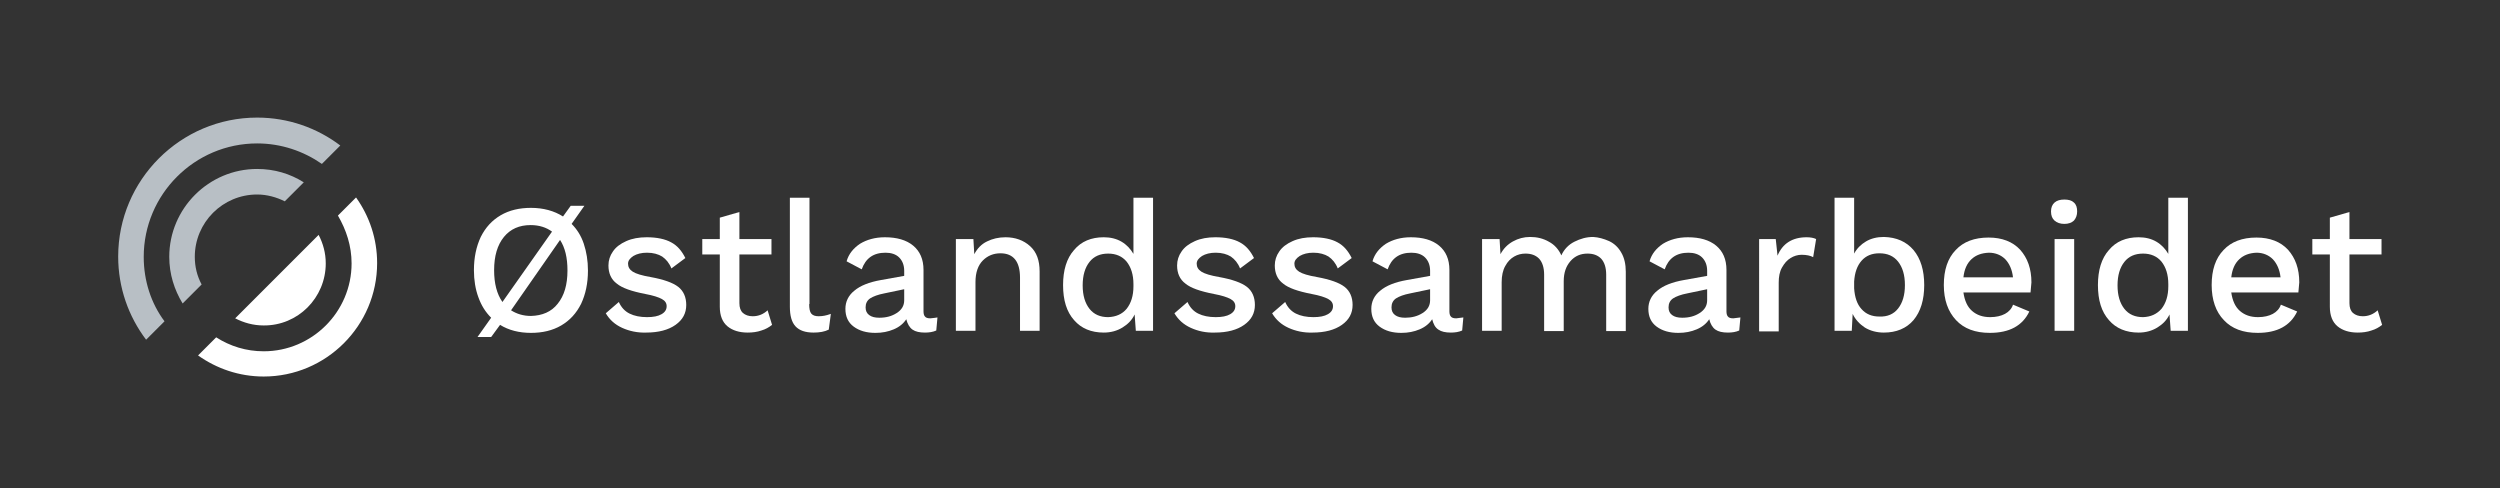
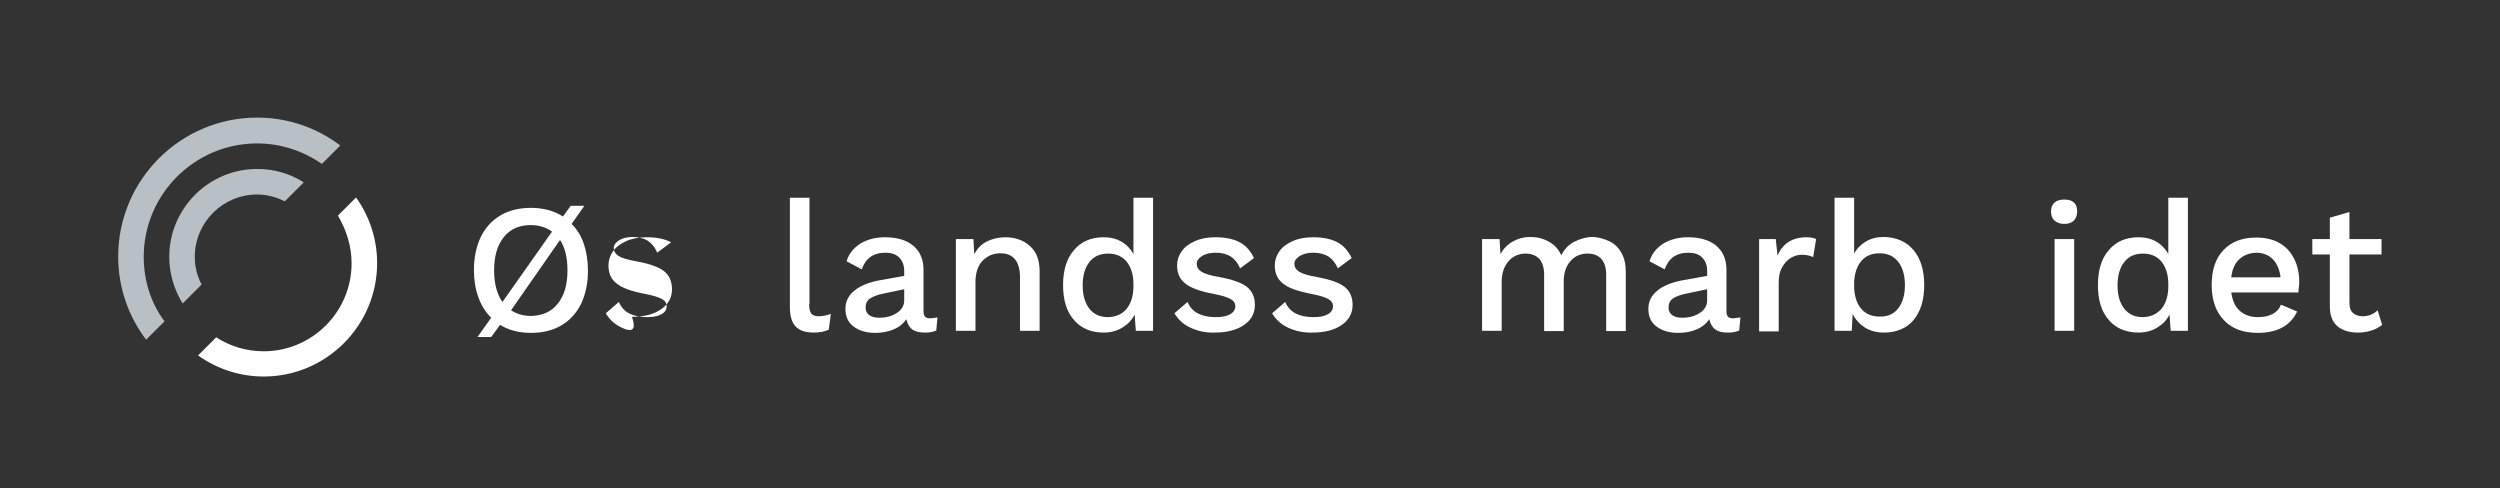
<svg xmlns="http://www.w3.org/2000/svg" version="1.1" id="Layer_1" x="0px" y="0px" viewBox="0 0 841.9 164.4" style="enable-background:new 0 0 841.9 164.4;" xml:space="preserve">
  <rect x="0" y="0" width="841.9" height="164.4" fill="#333333" stroke="none" />
  <style type="text/css">
	.st0{fill:#FFFFFF;}
	.st1{fill:#B8BFC5;}
</style>
  <g>
    <g>
      <path class="st0" d="M196.6,82.1c0.9,2.7,1.4,5.7,1.4,9c0,4.3-0.8,8-2.3,11.2c-1.6,3.2-3.8,5.6-6.7,7.3c-2.9,1.7-6.3,2.5-10.2,2.5    c-4,0-7.5-0.9-10.4-2.7l-3,4.1h-4.6l4.6-6.5c-1.9-1.9-3.3-4.1-4.3-6.9c-1-2.7-1.5-5.8-1.5-9.1c0-4.3,0.8-8,2.3-11.2    c1.6-3.2,3.8-5.6,6.7-7.3c2.9-1.7,6.3-2.5,10.2-2.5c4.2,0,7.8,1,10.8,2.9l2.6-3.6h4.6l-4.3,6.1C194.3,77.2,195.7,79.4,196.6,82.1z     M169.7,79.8c-2.2,2.7-3.3,6.4-3.3,11.2c0,4.4,0.9,8,2.8,10.7L185.9,78c-1.9-1.4-4.3-2.2-7.2-2.2    C174.9,75.8,171.9,77.1,169.7,79.8z M187.8,102.3c2.2-2.7,3.3-6.4,3.3-11.2c0-4.3-0.8-7.7-2.5-10.3l-16.5,23.7    c1.9,1.2,4.1,1.9,6.7,1.9C182.6,106.3,185.7,105,187.8,102.3z" />
-       <path class="st0" d="M209.5,110.4c-2.4-1.1-4.2-2.7-5.5-4.9l4.4-3.8c0.8,1.8,2,3.1,3.6,3.9c1.6,0.8,3.6,1.2,5.9,1.2    c2.1,0,3.7-0.3,4.9-1c1.2-0.7,1.7-1.6,1.7-2.7c0-1-0.5-1.8-1.6-2.4c-1.1-0.6-2.9-1.2-5.6-1.7c-4.6-0.9-7.8-2-9.6-3.5    c-1.9-1.4-2.8-3.5-2.8-6.1c0-1.7,0.5-3.3,1.5-4.7c1-1.5,2.5-2.6,4.5-3.5c2-0.9,4.3-1.3,6.9-1.3c3.4,0,6.2,0.6,8.2,1.7    c2.1,1.1,3.6,2.9,4.8,5.3l-4.7,3.5c-0.7-1.8-1.8-3.1-3.1-4c-1.3-0.8-3-1.3-5.1-1.3c-1.9,0-3.4,0.4-4.6,1.1    c-1.2,0.8-1.8,1.6-1.8,2.6c0,1.1,0.5,2,1.6,2.7c1.1,0.7,3.1,1.3,6,1.8c4.4,0.8,7.5,1.9,9.3,3.3c1.8,1.4,2.7,3.5,2.7,6.1    c0,2.8-1.2,5-3.6,6.7c-2.4,1.7-5.7,2.6-9.9,2.6C214.7,112.1,211.9,111.5,209.5,110.4z" />
-       <path class="st0" d="M260,109.4c-1,0.8-2.2,1.5-3.6,1.9c-1.4,0.5-3,0.7-4.6,0.7c-2.8,0-5.1-0.7-6.8-2.1c-1.7-1.4-2.6-3.6-2.6-6.6    V85.7h-5.9v-5.2h5.9v-7.2l6.6-1.9v9.1h10.8v5.2h-10.8v16.4c0,1.5,0.4,2.6,1.2,3.3c0.8,0.7,1.9,1.1,3.3,1.1c1.9,0,3.6-0.7,5-2    L260,109.4z" />
+       <path class="st0" d="M209.5,110.4c-2.4-1.1-4.2-2.7-5.5-4.9l4.4-3.8c0.8,1.8,2,3.1,3.6,3.9c1.6,0.8,3.6,1.2,5.9,1.2    c2.1,0,3.7-0.3,4.9-1c1.2-0.7,1.7-1.6,1.7-2.7c0-1-0.5-1.8-1.6-2.4c-1.1-0.6-2.9-1.2-5.6-1.7c-4.6-0.9-7.8-2-9.6-3.5    c-1.9-1.4-2.8-3.5-2.8-6.1c0-1.7,0.5-3.3,1.5-4.7c1-1.5,2.5-2.6,4.5-3.5c2-0.9,4.3-1.3,6.9-1.3c3.4,0,6.2,0.6,8.2,1.7    l-4.7,3.5c-0.7-1.8-1.8-3.1-3.1-4c-1.3-0.8-3-1.3-5.1-1.3c-1.9,0-3.4,0.4-4.6,1.1    c-1.2,0.8-1.8,1.6-1.8,2.6c0,1.1,0.5,2,1.6,2.7c1.1,0.7,3.1,1.3,6,1.8c4.4,0.8,7.5,1.9,9.3,3.3c1.8,1.4,2.7,3.5,2.7,6.1    c0,2.8-1.2,5-3.6,6.7c-2.4,1.7-5.7,2.6-9.9,2.6C214.7,112.1,211.9,111.5,209.5,110.4z" />
      <path class="st0" d="M272.5,102.4c0,1.5,0.2,2.6,0.7,3.2c0.5,0.6,1.3,0.9,2.5,0.9c0.8,0,1.5-0.1,2-0.2c0.6-0.1,1.2-0.3,2.1-0.6    l-0.7,5.3c-1.4,0.7-3.1,1-5.1,1c-2.8,0-4.8-0.7-6.1-2.1c-1.3-1.4-1.9-3.6-1.9-6.6V66.6h6.6V102.4z" />
      <path class="st0" d="M315.7,106.9l-0.4,4.4c-1.1,0.5-2.4,0.7-3.8,0.7c-1.8,0-3.2-0.3-4.2-1s-1.7-1.9-2.1-3.5    c-0.9,1.4-2.3,2.6-4.2,3.4c-1.9,0.8-3.9,1.2-6.2,1.2c-3,0-5.4-0.7-7.3-2.1c-1.9-1.4-2.8-3.4-2.8-6c0-2.4,1-4.5,3-6.1    c2-1.7,5-2.9,9-3.6l7.8-1.4v-1.7c0-1.9-0.6-3.4-1.7-4.5c-1.1-1.1-2.7-1.6-4.6-1.6c-4.1,0-6.7,1.9-8,5.6l-5.1-2.7    c0.7-2.5,2.3-4.4,4.5-5.9c2.3-1.4,5.1-2.2,8.4-2.2c4,0,7.2,0.9,9.5,2.8c2.3,1.9,3.5,4.6,3.5,8.2v14c0,0.8,0.2,1.4,0.5,1.7    c0.3,0.4,0.9,0.6,1.8,0.6C314.4,107.1,315.1,107,315.7,106.9z M302,105.4c1.7-1.1,2.5-2.5,2.5-4.3v-3.7l-6.7,1.4    c-2.1,0.4-3.7,1-4.8,1.7c-1,0.7-1.5,1.7-1.5,3c0,1.2,0.4,2,1.2,2.6c0.8,0.6,1.9,0.9,3.4,0.9C298.4,107,300.3,106.5,302,105.4z" />
      <path class="st0" d="M346.9,82.9c2.2,2,3.2,4.8,3.2,8.5v20h-6.6V93.5c0-5.4-2.2-8.2-6.6-8.2c-2.3,0-4.3,0.8-5.9,2.4    c-1.6,1.6-2.5,4-2.5,7.3v16.4h-6.6V80.5h5.9l0.3,5.1c1-1.9,2.4-3.4,4.3-4.3c1.8-0.9,3.9-1.4,6.2-1.4    C341.9,79.9,344.7,80.9,346.9,82.9z" />
      <path class="st0" d="M388.3,66.6v44.8h-5.8l-0.4-5.5c-0.9,1.9-2.3,3.3-4.1,4.4c-1.8,1.1-3.9,1.7-6.3,1.7c-4.2,0-7.6-1.4-10-4.2    c-2.5-2.8-3.7-6.7-3.7-11.8c0-5,1.2-9,3.7-11.8c2.4-2.9,5.8-4.3,10-4.3c2.3,0,4.3,0.5,6,1.5s3,2.4,4,4.1V66.6H388.3z M379.4,104    c1.5-1.9,2.3-4.4,2.3-7.6v-0.7c0-3.2-0.8-5.7-2.3-7.6c-1.5-1.8-3.6-2.7-6.2-2.7c-2.7,0-4.8,0.9-6.3,2.8c-1.5,1.9-2.3,4.5-2.3,7.9    c0,3.4,0.8,6,2.3,7.9c1.5,1.9,3.6,2.8,6.3,2.8C375.8,106.7,377.9,105.8,379.4,104z" />
      <path class="st0" d="M401,110.4c-2.4-1.1-4.2-2.7-5.5-4.9l4.4-3.8c0.8,1.8,2,3.1,3.6,3.9c1.6,0.8,3.6,1.2,5.9,1.2    c2.1,0,3.7-0.3,4.9-1c1.2-0.7,1.7-1.6,1.7-2.7c0-1-0.5-1.8-1.6-2.4c-1.1-0.6-2.9-1.2-5.6-1.7c-4.6-0.9-7.8-2-9.6-3.5    c-1.9-1.4-2.8-3.5-2.8-6.1c0-1.7,0.5-3.3,1.5-4.7c1-1.5,2.5-2.6,4.5-3.5c2-0.9,4.3-1.3,6.9-1.3c3.4,0,6.2,0.6,8.2,1.7    c2.1,1.1,3.6,2.9,4.8,5.3l-4.7,3.5c-0.7-1.8-1.8-3.1-3.1-4c-1.3-0.8-3-1.3-5.1-1.3c-1.9,0-3.4,0.4-4.6,1.1    c-1.2,0.8-1.8,1.6-1.8,2.6c0,1.1,0.5,2,1.6,2.7c1.1,0.7,3.1,1.3,6,1.8c4.4,0.8,7.5,1.9,9.3,3.3c1.8,1.4,2.7,3.5,2.7,6.1    c0,2.8-1.2,5-3.6,6.7c-2.4,1.7-5.7,2.6-9.9,2.6C406.1,112.1,403.4,111.5,401,110.4z" />
      <path class="st0" d="M433.9,110.4c-2.4-1.1-4.2-2.7-5.5-4.9l4.4-3.8c0.8,1.8,2,3.1,3.6,3.9c1.6,0.8,3.6,1.2,5.9,1.2    c2.1,0,3.7-0.3,4.9-1c1.2-0.7,1.7-1.6,1.7-2.7c0-1-0.5-1.8-1.6-2.4c-1.1-0.6-2.9-1.2-5.6-1.7c-4.6-0.9-7.8-2-9.6-3.5    c-1.9-1.4-2.8-3.5-2.8-6.1c0-1.7,0.5-3.3,1.5-4.7c1-1.5,2.5-2.6,4.5-3.5c2-0.9,4.3-1.3,6.9-1.3c3.4,0,6.2,0.6,8.2,1.7    c2.1,1.1,3.6,2.9,4.8,5.3l-4.7,3.5c-0.7-1.8-1.8-3.1-3.1-4c-1.3-0.8-3-1.3-5.1-1.3c-1.9,0-3.4,0.4-4.6,1.1    c-1.2,0.8-1.8,1.6-1.8,2.6c0,1.1,0.5,2,1.6,2.7c1.1,0.7,3.1,1.3,6,1.8c4.4,0.8,7.5,1.9,9.3,3.3c1.8,1.4,2.7,3.5,2.7,6.1    c0,2.8-1.2,5-3.6,6.7c-2.4,1.7-5.7,2.6-9.9,2.6C439.1,112.1,436.3,111.5,433.9,110.4z" />
-       <path class="st0" d="M492.8,106.9l-0.4,4.4c-1.1,0.5-2.4,0.7-3.8,0.7c-1.8,0-3.2-0.3-4.2-1c-1.1-0.7-1.7-1.9-2.1-3.5    c-0.9,1.4-2.3,2.6-4.2,3.4c-1.9,0.8-3.9,1.2-6.2,1.2c-3,0-5.4-0.7-7.3-2.1c-1.9-1.4-2.8-3.4-2.8-6c0-2.4,1-4.5,3-6.1    c2-1.7,5-2.9,9-3.6l7.8-1.4v-1.7c0-1.9-0.6-3.4-1.7-4.5c-1.1-1.1-2.7-1.6-4.6-1.6c-4.1,0-6.7,1.9-8,5.6l-5.1-2.7    c0.7-2.5,2.3-4.4,4.5-5.9c2.3-1.4,5.1-2.2,8.4-2.2c4,0,7.2,0.9,9.5,2.8c2.3,1.9,3.5,4.6,3.5,8.2v14c0,0.8,0.2,1.4,0.5,1.7    c0.3,0.4,0.9,0.6,1.8,0.6C491.4,107.1,492.1,107,492.8,106.9z M479.1,105.4c1.7-1.1,2.5-2.5,2.5-4.3v-3.7l-6.7,1.4    c-2.1,0.4-3.7,1-4.8,1.7c-1,0.7-1.5,1.7-1.5,3c0,1.2,0.4,2,1.2,2.6c0.8,0.6,1.9,0.9,3.4,0.9C475.4,107,477.4,106.5,479.1,105.4z" />
      <path class="st0" d="M541.9,81.2c1.7,0.8,3.1,2.1,4.1,3.9c1,1.7,1.5,3.9,1.5,6.4v20h-6.6v-19c0-2.4-0.6-4.2-1.7-5.4    c-1.2-1.2-2.7-1.7-4.6-1.7c-2.3,0-4.2,0.8-5.7,2.5s-2.3,3.9-2.3,6.8v16.8h-6.6v-19c0-2.4-0.6-4.2-1.7-5.4    c-1.2-1.2-2.7-1.7-4.6-1.7c-1.3,0-2.6,0.3-3.8,1c-1.2,0.7-2.2,1.7-3,3.2c-0.8,1.4-1.2,3.3-1.2,5.4v16.4h-6.6V80.5h5.9l0.3,5.1    c1-1.9,2.4-3.3,4.2-4.3c1.8-1,3.7-1.5,5.8-1.5c2.3,0,4.4,0.5,6.3,1.6c1.9,1,3.3,2.6,4.2,4.6c0.9-2,2.4-3.6,4.4-4.6    c2-1,4-1.6,6.3-1.6C538.3,79.9,540.1,80.4,541.9,81.2z" />
      <path class="st0" d="M586.1,106.9l-0.4,4.4c-1.1,0.5-2.4,0.7-3.8,0.7c-1.8,0-3.2-0.3-4.2-1c-1-0.7-1.7-1.9-2.1-3.5    c-0.9,1.4-2.3,2.6-4.2,3.4c-1.9,0.8-3.9,1.2-6.2,1.2c-3,0-5.4-0.7-7.3-2.1c-1.9-1.4-2.8-3.4-2.8-6c0-2.4,1-4.5,3-6.1    c2-1.7,5-2.9,9-3.6l7.8-1.4v-1.7c0-1.9-0.6-3.4-1.7-4.5c-1.1-1.1-2.7-1.6-4.6-1.6c-4.1,0-6.7,1.9-8,5.6l-5.1-2.7    c0.7-2.5,2.3-4.4,4.5-5.9c2.3-1.4,5.1-2.2,8.4-2.2c4,0,7.2,0.9,9.5,2.8c2.3,1.9,3.5,4.6,3.5,8.2v14c0,0.8,0.2,1.4,0.5,1.7    c0.3,0.4,0.9,0.6,1.8,0.6C584.7,107.1,585.5,107,586.1,106.9z M572.4,105.4c1.7-1.1,2.5-2.5,2.5-4.3v-3.7l-6.7,1.4    c-2.1,0.4-3.7,1-4.8,1.7c-1,0.7-1.5,1.7-1.5,3c0,1.2,0.4,2,1.2,2.6c0.8,0.6,1.9,0.9,3.4,0.9C568.8,107,570.7,106.5,572.4,105.4z" />
      <path class="st0" d="M611.6,80.5l-1,6.1c-0.9-0.5-2.2-0.8-3.9-0.8c-1.3,0-2.6,0.4-3.7,1.1c-1.2,0.7-2.1,1.8-2.9,3.2    c-0.8,1.4-1.1,3.1-1.1,5.1v16.4h-6.6V80.5h5.6l0.6,5.6c1.7-4.1,5-6.2,9.8-6.2C609.7,79.9,610.8,80.1,611.6,80.5z" />
      <path class="st0" d="M644.4,84.2c2.4,2.9,3.6,6.8,3.6,11.8c0,5-1.2,8.9-3.6,11.8c-2.4,2.8-5.8,4.2-10,4.2c-2.4,0-4.6-0.6-6.4-1.7    c-1.8-1.2-3.2-2.7-4.1-4.6l-0.3,5.7h-5.8V66.6h6.6v18.8c0.9-1.7,2.3-3.1,4-4.1c1.7-1,3.7-1.5,6-1.5    C638.7,79.9,642,81.4,644.4,84.2z M639.2,103.9c1.5-1.9,2.3-4.5,2.3-7.9c0-3.4-0.8-6-2.3-7.9c-1.5-1.9-3.6-2.8-6.3-2.8    c-2.5,0-4.5,0.8-6,2.5c-1.5,1.7-2.3,4-2.5,7v2.3c0.2,3,1,5.4,2.5,7c1.5,1.7,3.5,2.5,6,2.5C635.6,106.7,637.7,105.8,639.2,103.9z" />
-       <path class="st0" d="M683.8,98.5h-22.6c0.4,2.7,1.3,4.8,2.9,6.2c1.6,1.4,3.6,2.1,6.1,2.1c2,0,3.7-0.4,5-1.1    c1.3-0.7,2.3-1.8,2.7-3.1l5.5,2.3c-2.3,4.8-6.7,7.2-13.3,7.2c-4.9,0-8.7-1.4-11.4-4.3s-4.1-6.8-4.1-11.8c0-5.1,1.3-9,4-11.8    c2.6-2.8,6.3-4.2,11.1-4.2c4.5,0,8.1,1.4,10.6,4.1c2.5,2.8,3.8,6.4,3.8,11C684,96.3,683.9,97.4,683.8,98.5z M663.9,87.3    c-1.5,1.4-2.4,3.4-2.7,6.1h16.7c-0.3-2.6-1.2-4.6-2.6-6.1c-1.4-1.4-3.3-2.2-5.5-2.2C667.3,85.2,665.4,85.9,663.9,87.3z" />
      <path class="st0" d="M691.9,74.3c-0.8-0.7-1.2-1.7-1.2-3.1c0-1.3,0.4-2.3,1.2-3c0.8-0.7,1.9-1,3.3-1c1.4,0,2.5,0.3,3.2,1    c0.8,0.7,1.1,1.7,1.1,3c0,1.3-0.4,2.3-1.1,3.1c-0.8,0.7-1.8,1.1-3.2,1.1C693.8,75.4,692.7,75,691.9,74.3z M698.5,111.4h-6.6V80.5    h6.6V111.4z" />
      <path class="st0" d="M736.8,66.6v44.8H731l-0.4-5.5c-0.9,1.9-2.3,3.3-4.1,4.4c-1.8,1.1-3.9,1.7-6.3,1.7c-4.2,0-7.6-1.4-10-4.2    c-2.5-2.8-3.7-6.7-3.7-11.8c0-5,1.2-9,3.7-11.8c2.4-2.9,5.8-4.3,10-4.3c2.3,0,4.3,0.5,6,1.5c1.7,1,3,2.4,4,4.1V66.6H736.8z     M727.9,104c1.5-1.9,2.3-4.4,2.3-7.6v-0.7c0-3.2-0.8-5.7-2.3-7.6c-1.5-1.8-3.6-2.7-6.2-2.7c-2.7,0-4.8,0.9-6.3,2.8    c-1.5,1.9-2.3,4.5-2.3,7.9c0,3.4,0.8,6,2.3,7.9c1.5,1.9,3.6,2.8,6.3,2.8C724.3,106.7,726.3,105.8,727.9,104z" />
      <path class="st0" d="M774,98.5h-22.6c0.4,2.7,1.3,4.8,2.9,6.2c1.6,1.4,3.6,2.1,6.1,2.1c2,0,3.7-0.4,5-1.1c1.3-0.7,2.3-1.8,2.7-3.1    l5.5,2.3c-2.3,4.8-6.7,7.2-13.3,7.2c-4.9,0-8.7-1.4-11.4-4.3c-2.7-2.8-4.1-6.8-4.1-11.8c0-5.1,1.3-9,4-11.8    c2.6-2.8,6.3-4.2,11.1-4.2c4.5,0,8.1,1.4,10.6,4.1c2.5,2.8,3.8,6.4,3.8,11C774.2,96.3,774.1,97.4,774,98.5z M754.1,87.3    c-1.5,1.4-2.4,3.4-2.7,6.1H768c-0.3-2.6-1.2-4.6-2.6-6.1c-1.4-1.4-3.3-2.2-5.5-2.2C757.5,85.2,755.6,85.9,754.1,87.3z" />
      <path class="st0" d="M802.2,109.4c-1,0.8-2.2,1.5-3.6,1.9c-1.4,0.5-3,0.7-4.6,0.7c-2.8,0-5.1-0.7-6.8-2.1    c-1.7-1.4-2.6-3.6-2.6-6.6V85.7h-5.9v-5.2h5.9v-7.2l6.6-1.9v9.1H802v5.2h-10.8v16.4c0,1.5,0.4,2.6,1.2,3.3    c0.8,0.7,1.9,1.1,3.3,1.1c1.9,0,3.6-0.7,5-2L802.2,109.4z" />
    </g>
  </g>
  <g>
-     <path class="st0" d="M109.7,88.7c0-3.5-0.9-6.7-2.4-9.6l-28.1,28.1c2.9,1.5,6.1,2.4,9.6,2.4C100.3,109.7,109.7,100.3,109.7,88.7z" />
    <path class="st0" d="M118.4,88.7c0,16.3-13.3,29.6-29.6,29.6c-5.9,0-11.3-1.7-16-4.7l-6.1,6.1c6.2,4.4,13.8,7.1,22.1,7.1   c21,0,38.2-17.1,38.2-38.2c0-8.2-2.6-15.8-7.1-22.1l-6.1,6.1C116.6,77.4,118.4,82.8,118.4,88.7z" />
    <path class="st1" d="M48.4,86.5c0-21,17.1-38.2,38.2-38.2c8.1,0,15.6,2.6,21.8,6.9l6.2-6.2c-7.8-5.9-17.5-9.4-28-9.4   c-25.8,0-46.8,21-46.8,46.8c0,10.5,3.5,20.2,9.4,28l6.2-6.2C50.9,102.2,48.4,94.6,48.4,86.5z" />
    <path class="st1" d="M65.6,86.5c0-11.6,9.4-21,21-21c3.3,0,6.5,0.9,9.3,2.3l6.4-6.4c-4.6-2.9-9.9-4.5-15.7-4.5   c-16.3,0-29.6,13.3-29.6,29.6c0,5.8,1.7,11.1,4.5,15.7l6.4-6.4C66.4,93,65.6,89.9,65.6,86.5z" />
  </g>
</svg>